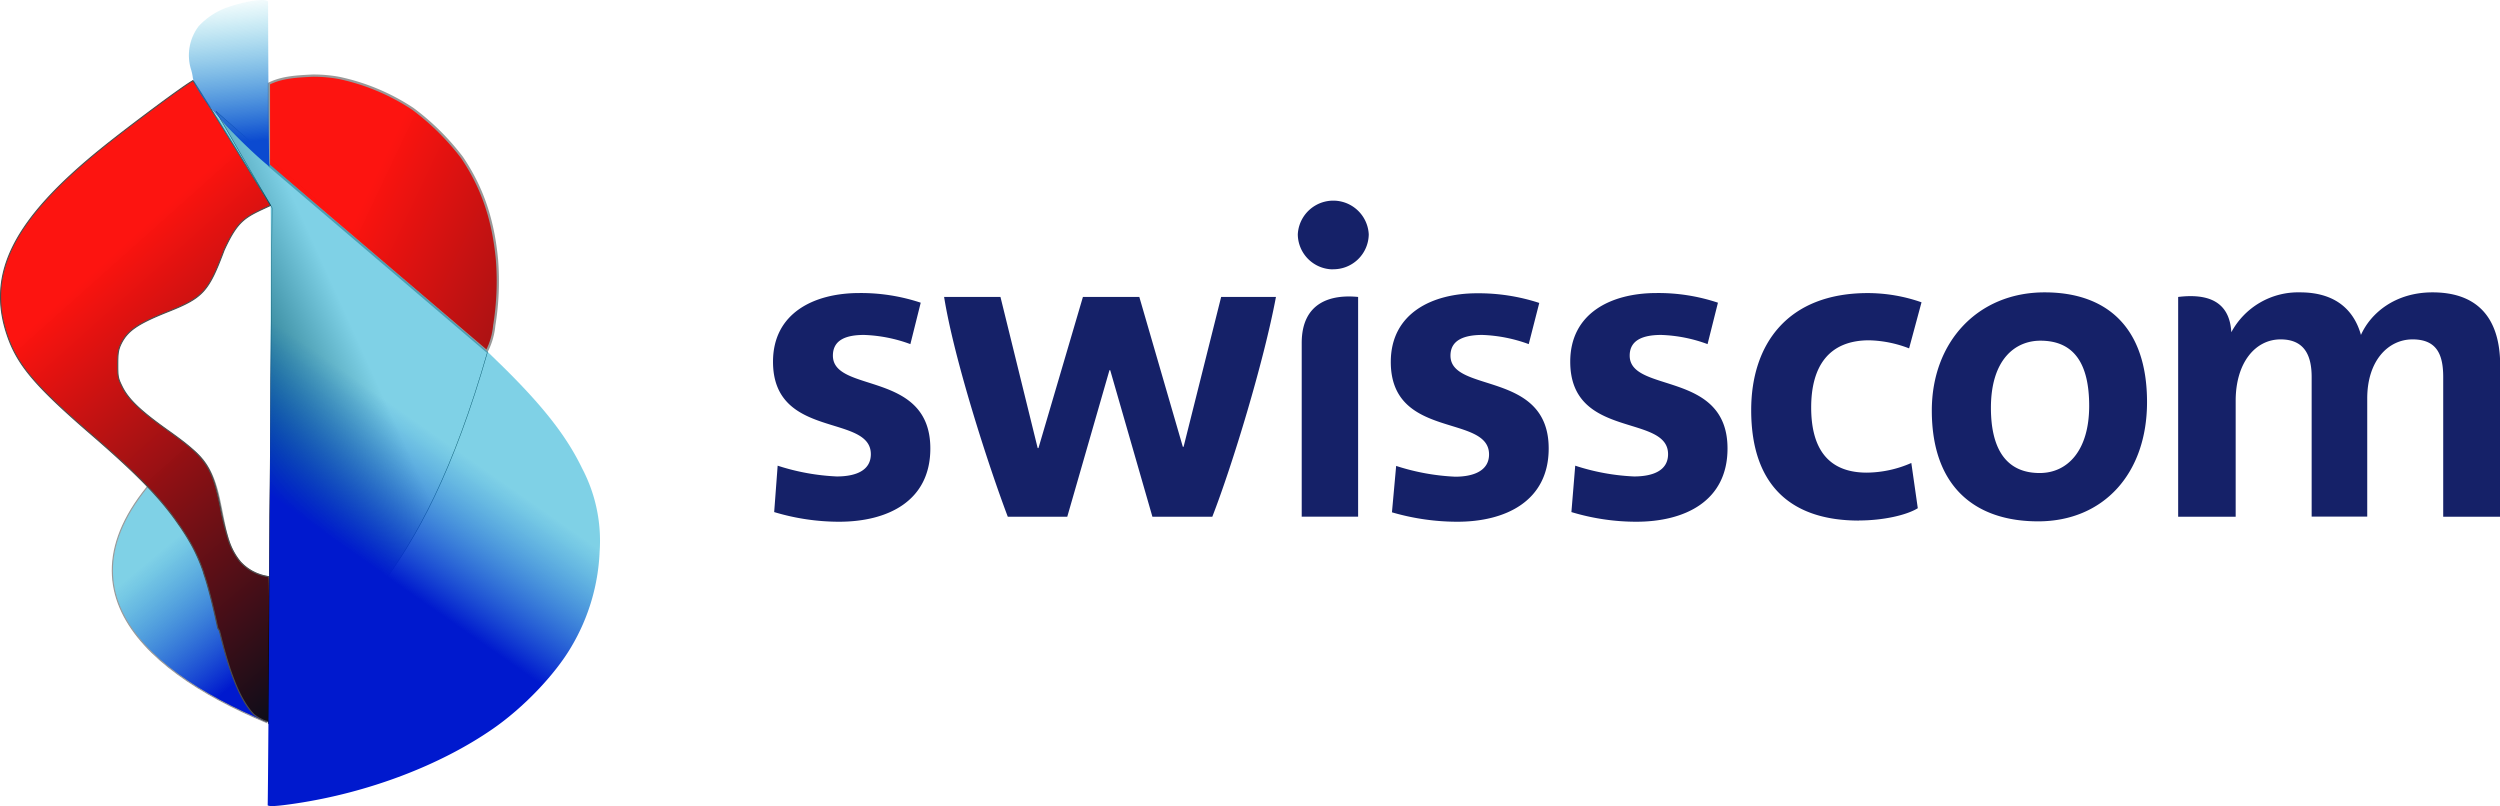
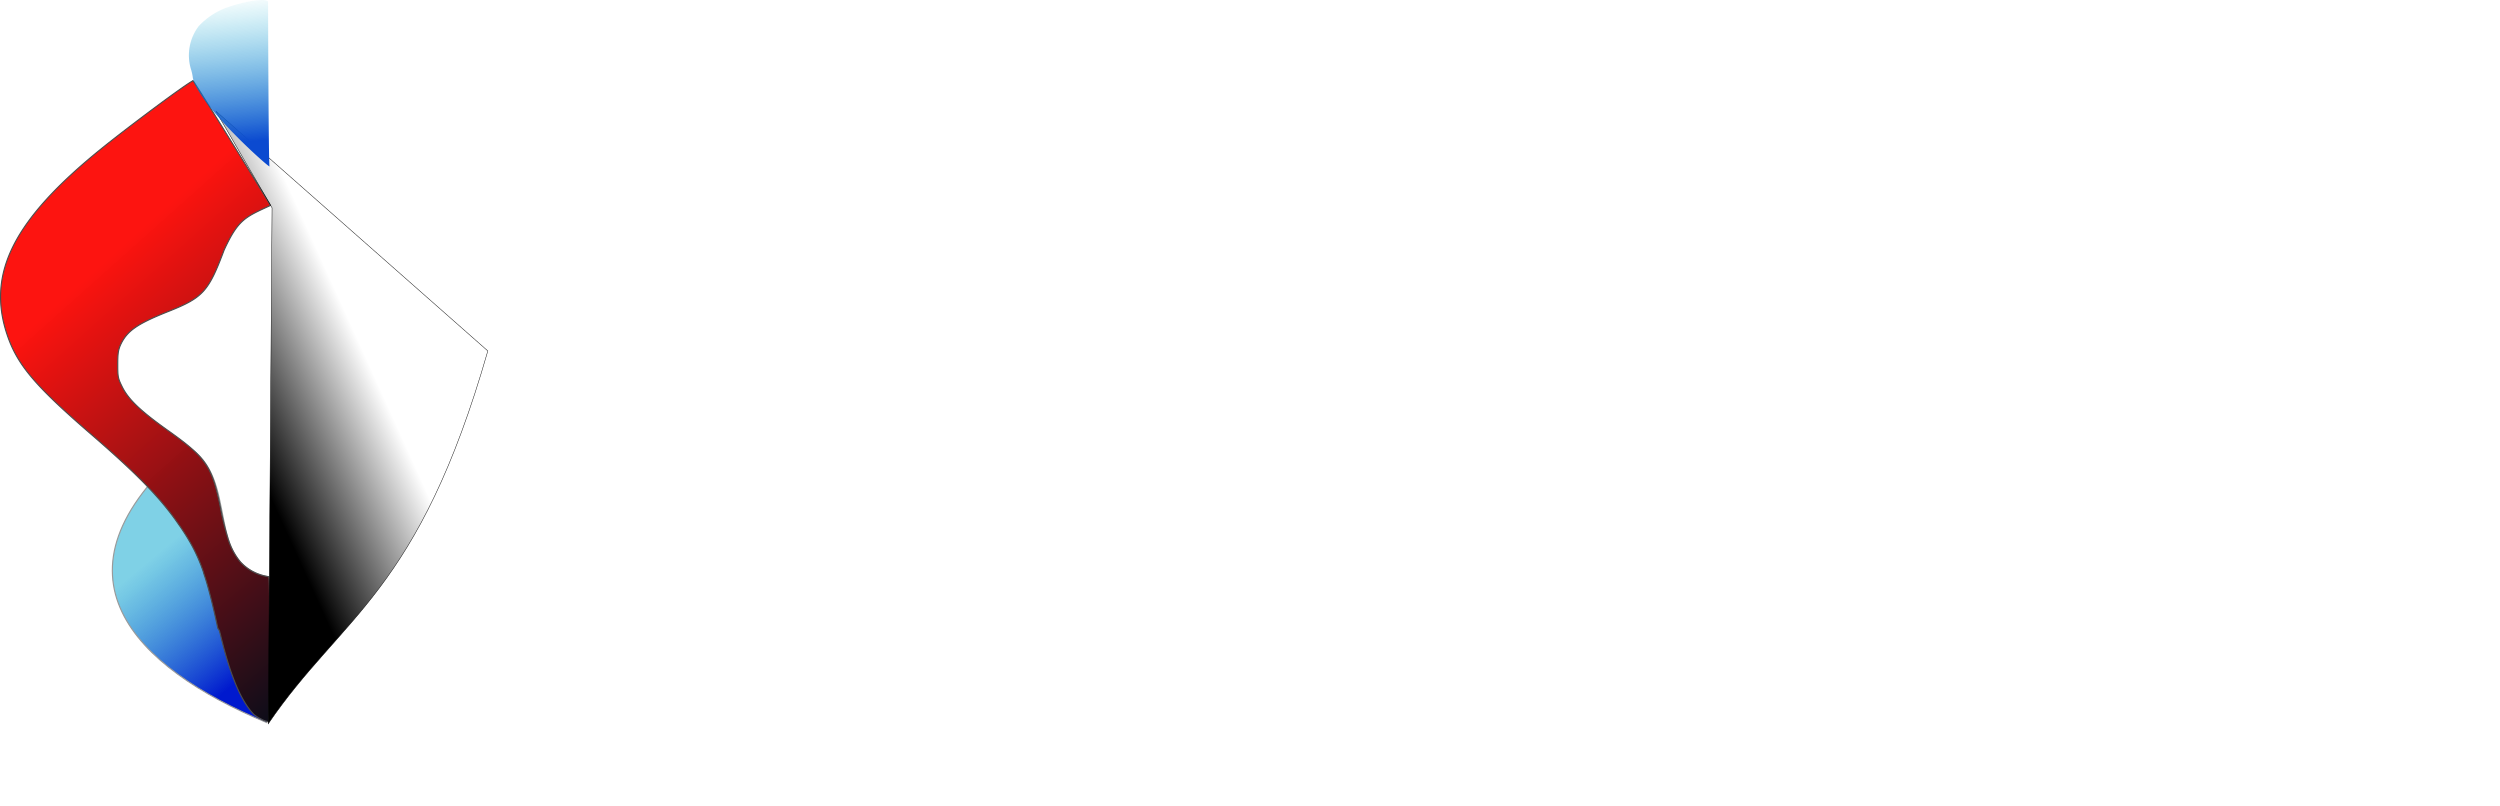
<svg xmlns="http://www.w3.org/2000/svg" xmlns:xlink="http://www.w3.org/1999/xlink" viewBox="0 0 517.26 166.78">
  <defs>
    <linearGradient id="b" x1="80.7" y1="-188.57" x2="59.81" y2="-163.44" gradientTransform="matrix(.95 0 0 -.95 -22.33 -42.48)" gradientUnits="userSpaceOnUse">
      <stop offset="0" stop-color="#0019ce" />
      <stop offset="1" stop-color="#00a4ce" stop-opacity=".5" />
    </linearGradient>
    <linearGradient id="a" x1="113.99" y1="-178.26" x2="45.76" y2="-101.87" gradientTransform="matrix(.95 0 0 -.95 -22.33 -42.48)" gradientUnits="userSpaceOnUse">
      <stop offset="0" stop-color="#040d1a" />
      <stop offset="1" stop-color="#fd110d" stop-opacity=".99" />
    </linearGradient>
    <linearGradient id="c" x1="74.99" y1="-136.63" x2="103.71" y2="-123.62" gradientTransform="matrix(.95 0 0 -.95 -22.33 -42.48)" gradientUnits="userSpaceOnUse">
      <stop offset="0" />
      <stop offset="1" stop-opacity="0" />
    </linearGradient>
    <linearGradient id="d" x1="209.6" y1="-136.35" x2="103.54" y2="-86.16" xlink:href="#a" />
    <linearGradient id="e" x1="87.95" y1="-156.53" x2="106.01" y2="-130.67" xlink:href="#b" />
    <linearGradient id="f" x1="75.67" y1="-75.75" x2="72.78" y2="-43.81" gradientTransform="matrix(.95 0 0 -.95 -22.33 -42.48)" gradientUnits="userSpaceOnUse">
      <stop offset="0" stop-color="#0b4ad0" />
      <stop offset="1" stop-color="#0bb7d0" stop-opacity="0" />
    </linearGradient>
  </defs>
  <g data-name="Layer 2">
    <path d="M38.78 92.36C8 118.82 28 138.22 55.19 149.5l.15-30.19C42.06 116.58 49.81 99 38.78 92.36Z" fill="url(#b)" stroke-width=".24" stroke-miterlimit="3.79" stroke="#999" />
    <path d="M40 16.7c-.63 0-13.61 9.66-19.29 14.28C2.89 45.46-2.7 56.47 1.39 69c2.08 6.37 5.71 10.69 17.37 20.77 8.77 7.58 13.43 12.24 17.08 17.15.4.54.78 1.09 1.16 1.64l.33.46.28.42c.61.91 1.17 1.8 1.67 2.67a32.33 32.33 0 0 1 1.5 2.93 1 1 0 0 1 .07.15c.16.36.31.7.46 1.07s.26.66.39 1c0 0 0 .09.05.13.13.36.26.73.39 1.12v.08c.14.41.28.83.42 1.27.81 2.66 1.6 5.87 2.51 10.13.15.22.2.32.33.52l.22.86c2.05 8.47 4.18 13.56 6.87 16.42a7.15 7.15 0 0 0 1.57 1 4.08 4.08 0 0 0 1.47.53c.35-.11.43-29.08.08-30a9.66 9.66 0 0 1-5.9-3.08 13.79 13.79 0 0 1-2.45-4.53l-.07-.15c0-.13-.07-.27-.1-.4a63.1 63.1 0 0 1-1.49-6.17c-1.73-8.53-2.92-10.29-10.85-15.92-5.64-4-8.16-6.41-9.45-9-.89-1.8-.94-2.09-.94-4.68 0-2.3.11-3 .64-4.16 1.35-2.8 3.4-4.23 10-6.85 7-2.8 8.18-4.09 11.37-12.64 2.93-6.36 4.38-6.82 9.59-9.23.06 0-10.62-17.42-16-25.81Z" stroke="#4d4d4d" fill="url(#a)" stroke-width=".24" stroke-miterlimit="3.79" />
    <path d="M55.5 149.75c15.25-22.41 31.07-27 45.43-77.14L44.67 23l11.62 20Z" stroke="#000" stroke-width=".09" fill="url(#c)" stroke-miterlimit="3.79" />
-     <path d="M64.58 15.65c-3.13.17-6.23.3-8.94 1.66v16.92l45.08 38.44a14.67 14.67 0 0 0 1.54-5.31 57 57 0 0 0 .57-13.59c-.78-8.38-3.06-15-7.24-21.19a51.31 51.31 0 0 0-10.17-10.06 44.35 44.35 0 0 0-15.22-6.39 29.28 29.28 0 0 0-5.62-.48Z" stroke-width=".47" fill="url(#d)" stroke-miterlimit="3.79" stroke="#999" />
-     <path d="M55.38 166.61c.11-.05.88-124 .59-124.1l-13-21c-.35 2.22 39.56 35 58 51.36l3.22 3.13c7.88 7.79 12.92 14 16.23 20.86a32.22 32.22 0 0 1 3.65 17.24 42 42 0 0 1-5.86 19.72c-3.38 5.78-9.92 12.62-16.27 17C91 158.39 76.18 164 61.2 166.24c-3.83.57-5.52.68-5.83.37Z" fill="url(#e)" />
    <path d="M39.89 16a10.38 10.38 0 0 0-.41-1.78 10 10 0 0 1 1.63-8.81 15.07 15.07 0 0 1 5.57-3.76C50.66.2 55.19-.48 55.46.37c0 0 .11 34.09.3 34.05.15.52-14.92-12.85-15.87-18.38Z" fill="url(#f)" />
    <g>
-       <path d="M384.63 107.71c-13.49 0-22.3-6.74-22.3-22.86 0-13.65 7.54-24.21 24.13-24.21a33.68 33.68 0 0 1 11.11 1.91L395 72.08a24.37 24.37 0 0 0-8.26-1.67c-8.48 0-12 5.55-12 13.89 0 8.09 3.17 13.49 11.51 13.49a23.31 23.31 0 0 0 9.21-2l1.34 9.36c-2.3 1.43-7.14 2.54-12.22 2.54Zm-108.89-52a7.31 7.31 0 0 0 7.46-7.23 7.35 7.35 0 0 0-14.68 0 7.31 7.31 0 0 0 7.22 7.25Zm-6.43 51.19H281V61.44c-5.48-.55-11.67 1-11.67 9.53v36Zm152.86-36.41c-5.23 0-10.24 3.89-10.24 13.89 0 8.65 3.26 13.49 10.09 13.49 5.79 0 10.24-4.68 10.24-13.89 0-8.81-3.18-13.49-10.09-13.49Zm-.47 37.38c-12.94 0-22-7.06-22-22.94 0-14.2 9.53-24.44 23.34-24.44 12.85 0 21.19 7.22 21.19 22.7 0 14.84-9.05 24.68-22.54 24.68ZM188.36 71.2a30.45 30.45 0 0 0-9.6-1.9c-3.66 0-6.43 1-6.43 4.28 0 7.86 20.16 3 20.16 19.21 0 10.95-8.89 15.16-18.89 15.16a46.55 46.55 0 0 1-13.42-2l.72-9.6a46.14 46.14 0 0 0 12.22 2.23c3.89 0 7.06-1.19 7.06-4.61 0-8.41-20.24-3-20.24-19.13 0-10.08 8.5-14.21 17.86-14.21a39.18 39.18 0 0 1 12.7 2l-2.14 8.57ZM264 61.44c-2.53 13.49-9 34.76-13.17 45.48h-12.39l-8.73-30.32h-.16l-8.73 30.32h-12.3c-4-10.56-11.11-32.54-13.18-45.48H207l7.7 31.27h.16l9.2-31.27h11.67l9 31h.16l7.77-31Zm239.3-.95c8.81 0 14 4.76 14 15.16v31.27h-11.79V78c0-4.68-1.35-7.78-6.35-7.78s-9.37 4.37-9.37 12.22v24.45h-11.5V78c0-4.37-1.43-7.78-6.43-7.78-5.24 0-9.29 4.84-9.29 12.7v24h-11.9V61.44c7.77-.95 10.71 2.22 11 7.3a15.69 15.69 0 0 1 14.21-8.25c8.17 0 11.42 4.52 12.61 8.81 2.02-4.53 7.1-8.81 14.8-8.81Zm-187 10.71a30.91 30.91 0 0 0-9.6-1.9c-3.66 0-6.59 1-6.59 4.28 0 7.86 20.32 3 20.32 19.21 0 10.95-9 15.16-18.89 15.16A48.37 48.37 0 0 1 288 106l.87-9.6a46.14 46.14 0 0 0 12.22 2.23c3.73 0 7-1.19 7-4.61 0-8.41-20.33-3-20.33-19.13 0-10.08 8.58-14.21 17.86-14.21a40.31 40.31 0 0 1 12.86 2l-2.18 8.52Zm37 0a30.33 30.33 0 0 0-9.6-1.9c-3.65 0-6.51 1-6.51 4.28 0 7.86 20.24 3 20.24 19.21 0 10.95-8.89 15.16-18.89 15.16a46.48 46.48 0 0 1-13.41-2l.79-9.6a45.32 45.32 0 0 0 12.15 2.23c3.89 0 7.06-1.19 7.06-4.61 0-8.41-20.24-3-20.24-19.13 0-10.08 8.49-14.21 17.86-14.21a38.83 38.83 0 0 1 12.7 2l-2.15 8.57" fill="#152168" />
-     </g>
+       </g>
  </g>
</svg>